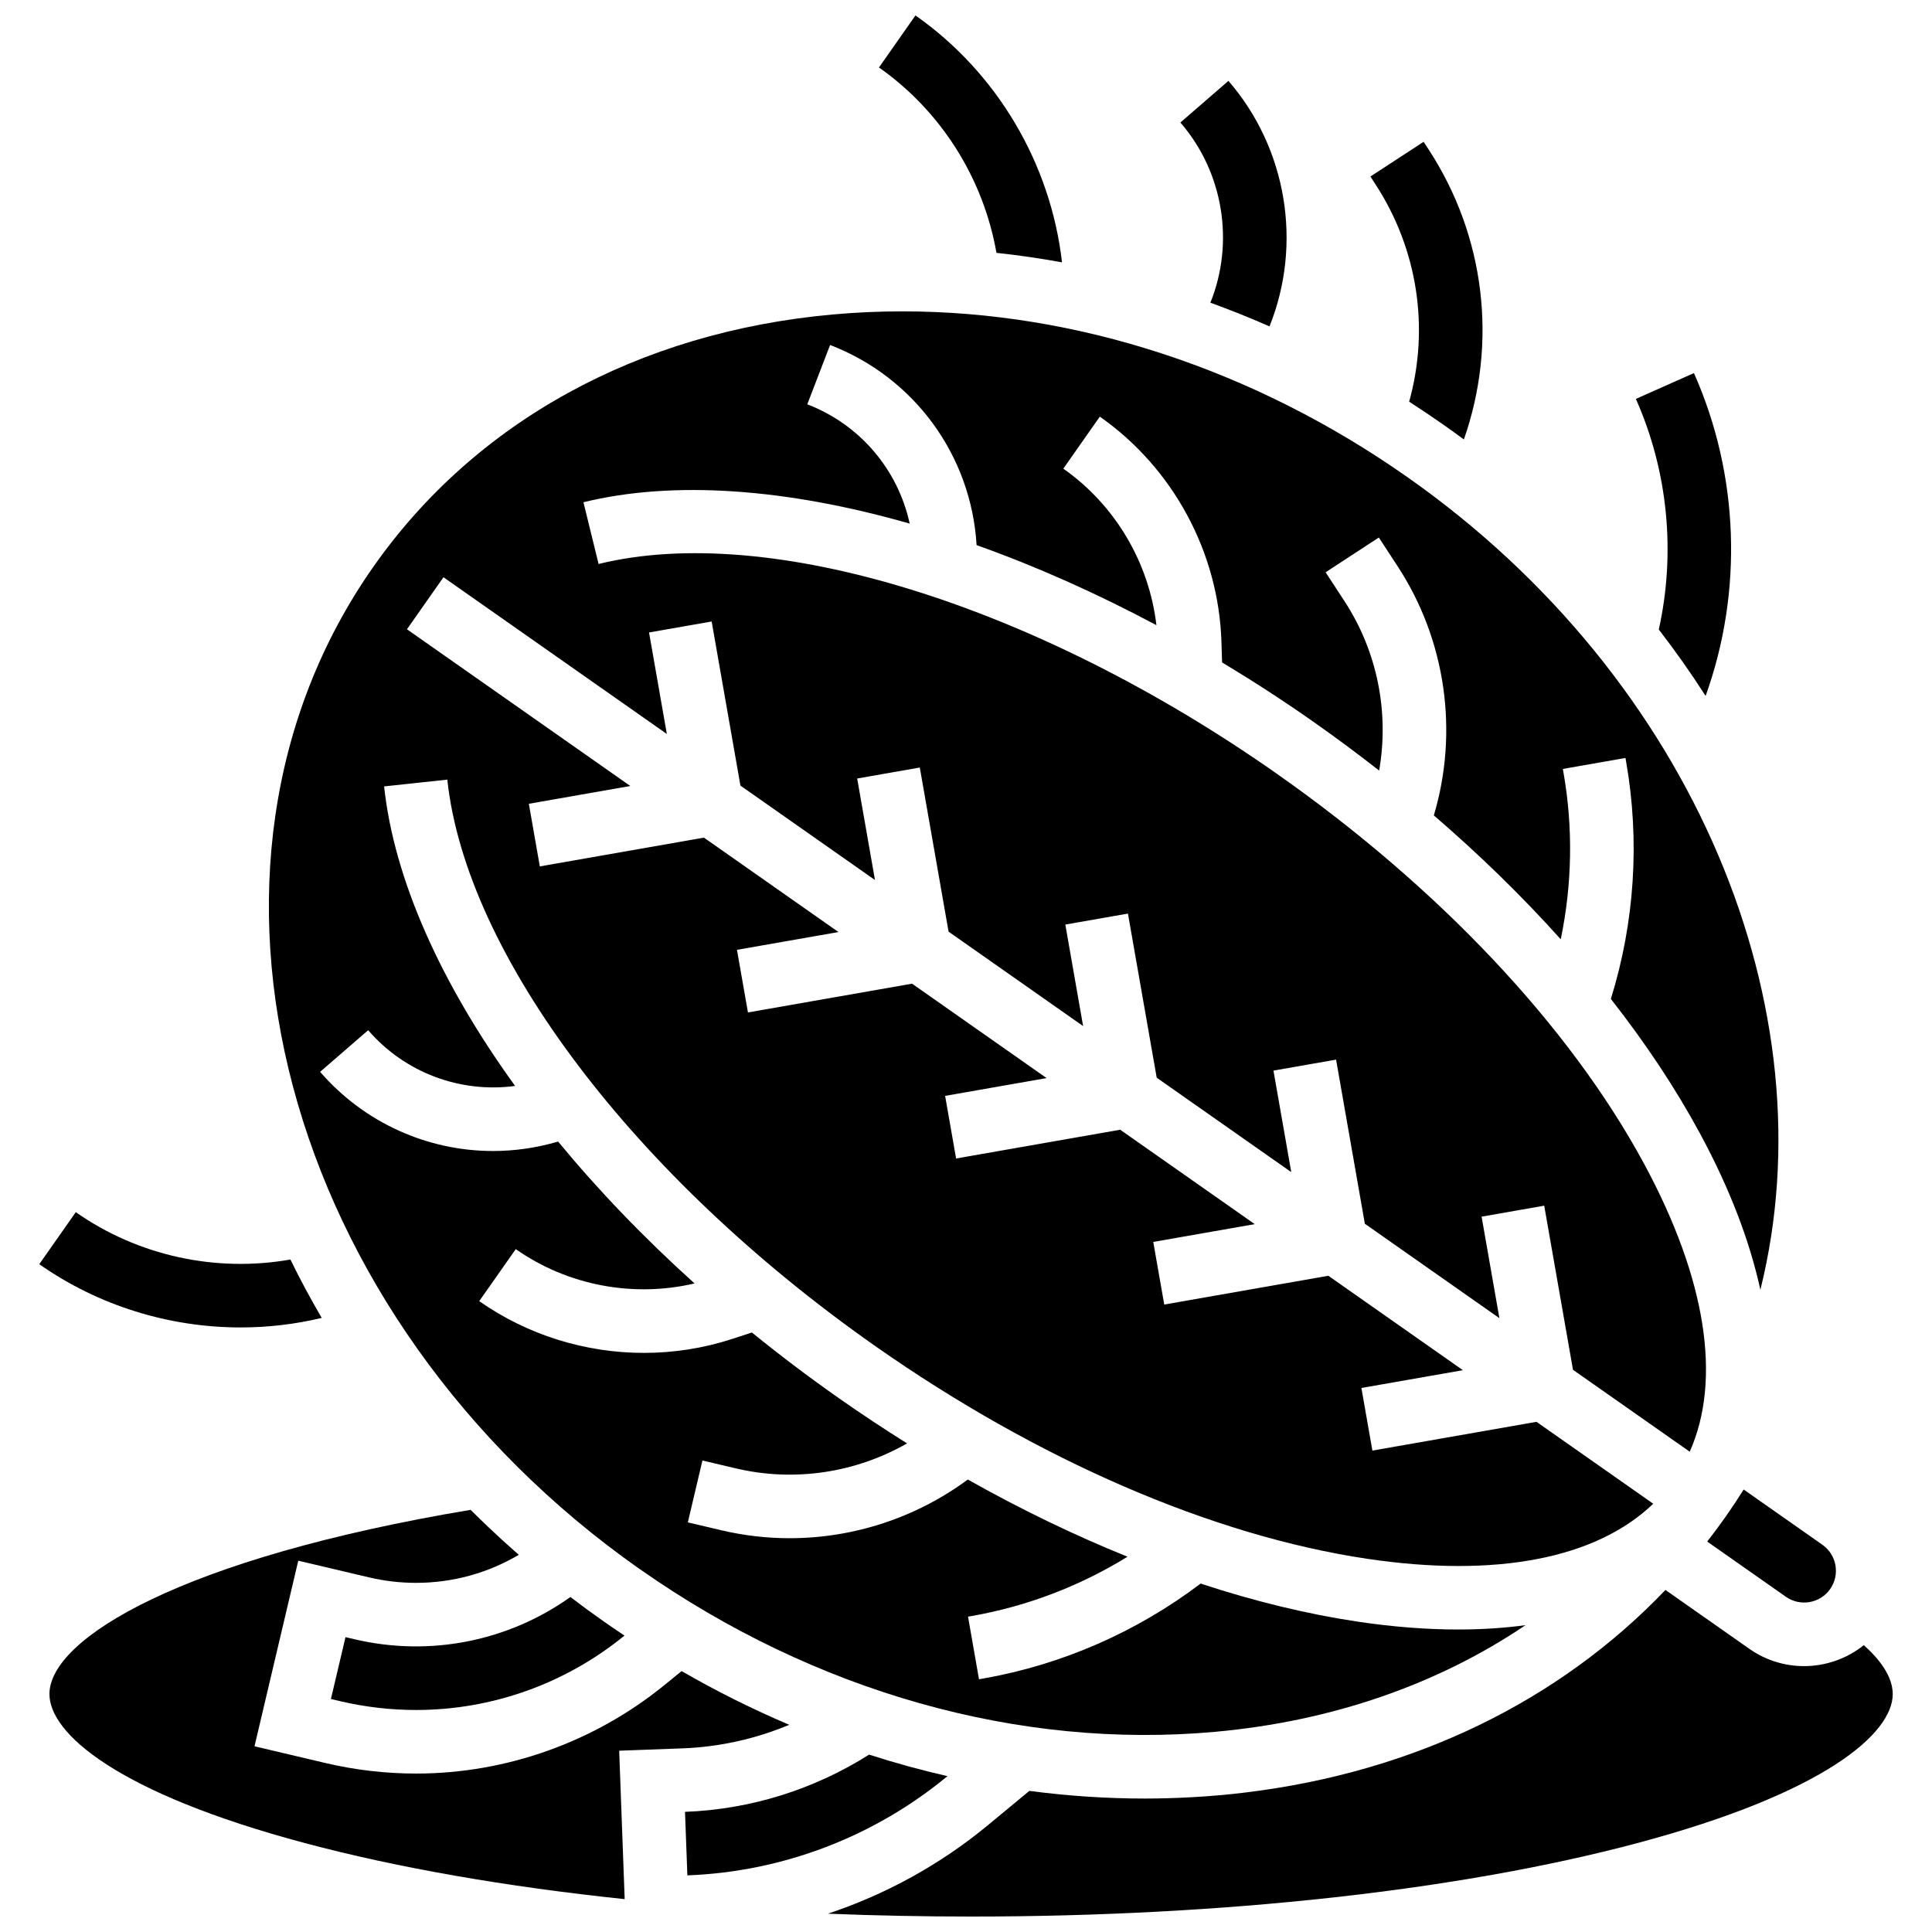
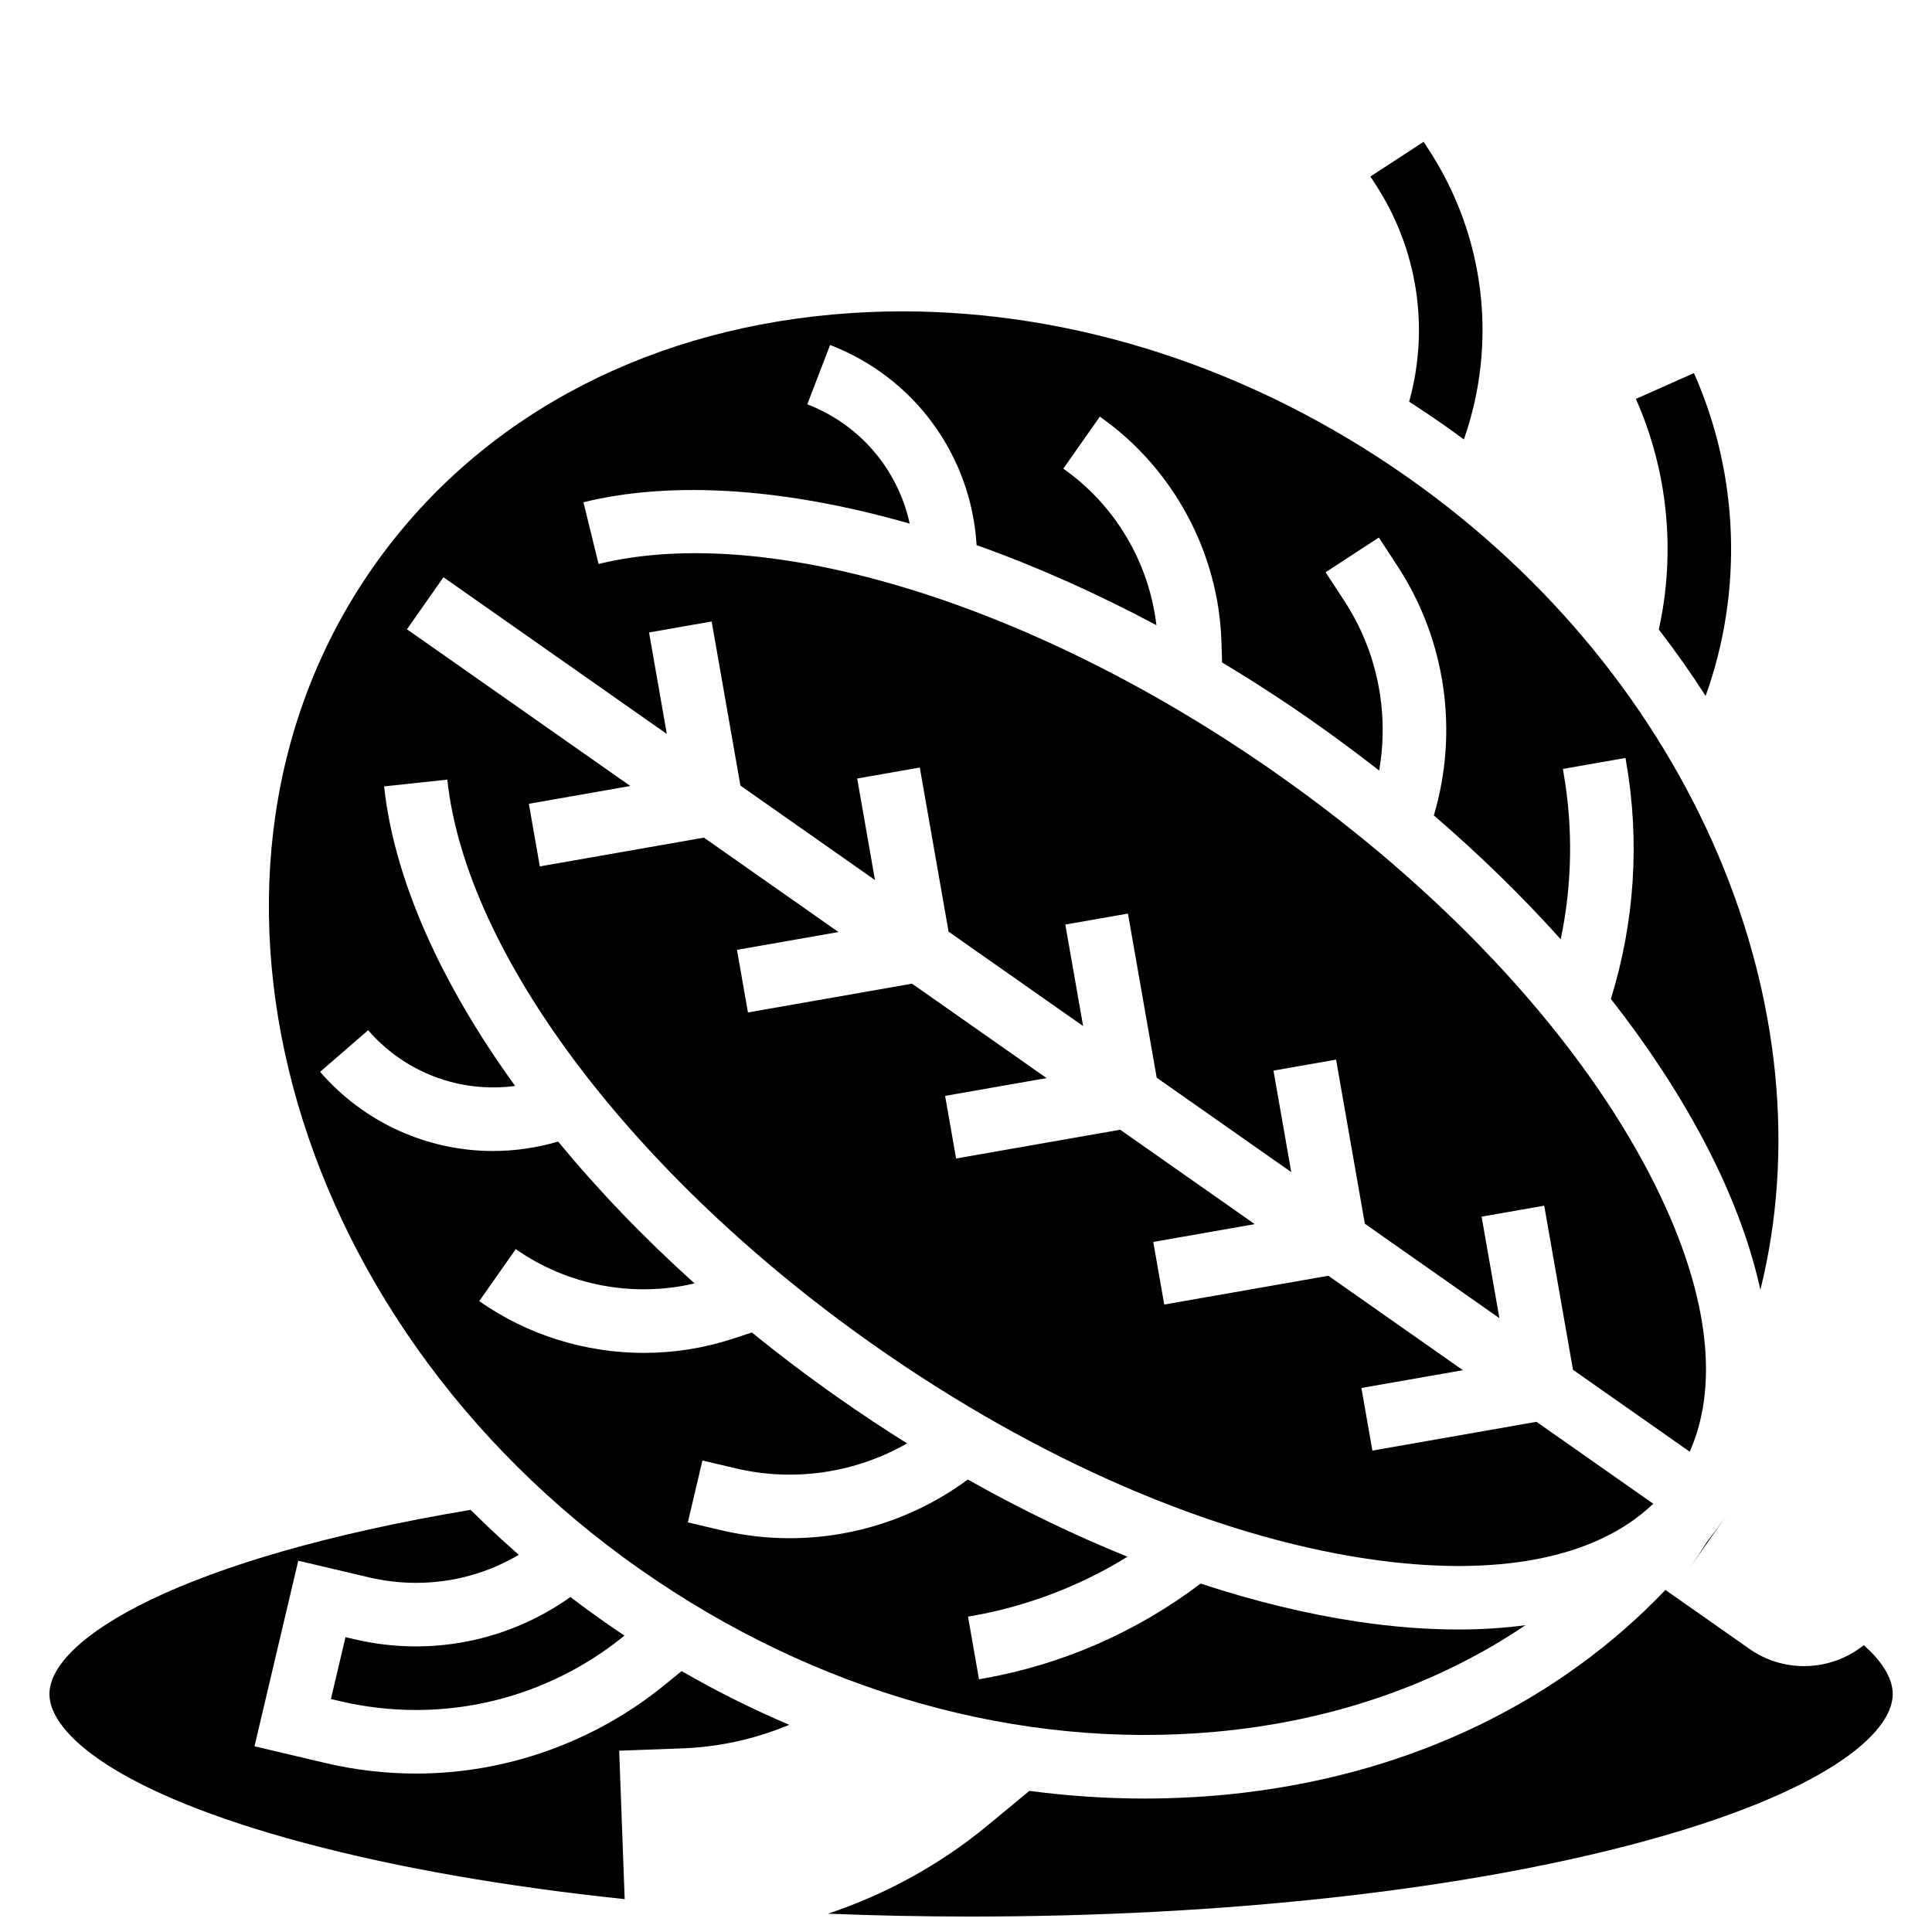
<svg xmlns="http://www.w3.org/2000/svg" width="800px" height="800px" version="1.1" viewBox="144 144 512 512">
  <defs>
    <clipPath id="b">
-       <path d="m376 148.09h50v65.906h-50z" />
-     </clipPath>
+       </clipPath>
    <clipPath id="a">
      <path d="m363 565h283v86.902h-283z" />
    </clipPath>
  </defs>
  <path d="m517.44 250.45c3.066 1.977 6.106 4.012 9.117 6.125 1.816 1.273 3.606 2.574 5.387 3.887 8.977-25.621 5.648-53.891-9.355-76.867l-1.316-2.019-14.105 9.207 1.316 2.019c11.258 17.246 14.379 38.172 8.957 57.648z" />
  <path d="m583.6 310.83c4.402 5.703 8.543 11.574 12.406 17.598 9.957-27.68 8.891-58.609-3.098-85.559l-15.387 6.844c8.539 19.203 10.582 40.77 6.078 61.117z" />
-   <path d="m229.26 493.26c-2.965-5.07-5.734-10.23-8.301-15.473-19.695 3.484-40.348-0.953-56.875-12.551l-9.676 13.789c15.715 11.027 34.48 16.762 53.371 16.762 7.195 0 14.41-0.836 21.48-2.527z" />
  <path d="m237.91 578.41-2.348-0.551-3.867 16.395 2.348 0.555c6.723 1.582 13.504 2.356 20.227 2.356 20.004 0 39.477-6.879 55.223-19.715-1.832-1.223-3.66-2.461-5.473-3.734-3.008-2.109-5.961-4.273-8.859-6.492-16.469 11.727-37.207 15.906-57.25 11.188z" />
-   <path d="m374.32 608.99c-14.559 9.219-31.41 14.523-48.785 15.168l0.625 16.832c25.234-0.938 49.527-10.238 68.926-26.293-6.977-1.59-13.902-3.492-20.766-5.707z" />
-   <path d="m601.44 545.76c-1.617 2.309-3.297 4.555-5.019 6.766l20.863 14.641c3.801 2.664 9.062 1.742 11.73-2.055 2.668-3.801 1.746-9.066-2.059-11.734l-20.863-14.641c-1.488 2.375-3.035 4.719-4.652 7.023z" />
+   <path d="m601.44 545.76c-1.617 2.309-3.297 4.555-5.019 6.766l20.863 14.641l-20.863-14.641c-1.488 2.375-3.035 4.719-4.652 7.023z" />
  <path d="m313.7 559.93c46.254 32.453 100.35 47.734 152.32 43.02 30.996-2.809 58.988-12.555 82.254-28.262-5.656 0.762-11.613 1.148-17.863 1.148-8.383 0-17.273-0.691-26.629-2.086-13.441-2.008-27.402-5.41-41.605-10.086-16.93 12.832-36.789 21.516-57.742 25.188l-0.992 0.172-2.906-16.594 0.992-0.172c14.641-2.566 28.668-7.934 41.27-15.711-14.07-5.684-28.258-12.535-42.32-20.457-13.715 10.141-30.324 15.551-47.203 15.551-6.035 0-12.102-0.688-18.078-2.098l-8.914-2.098 3.863-16.395 8.914 2.098c15.496 3.652 31.73 1.148 45.324-6.633-6.113-3.828-12.188-7.848-18.195-12.066-7.934-5.566-15.586-11.359-22.926-17.324l-5.207 1.699c-7.617 2.484-15.527 3.707-23.402 3.707-15.449 0-30.785-4.688-43.652-13.715l9.676-13.789c13.754 9.652 31.137 12.906 47.383 9.094-13.438-12.105-25.574-24.754-36.16-37.602-5.688 1.68-11.488 2.508-17.234 2.508-17.297 0-34.082-7.41-45.836-20.977l12.73-11.031c9.809 11.32 24.469 16.707 38.945 14.766-19.707-27.25-32.078-54.789-34.715-79.379l16.75-1.797c4.965 46.328 49.445 105.23 113.32 150.05 43.148 30.277 89.461 50.316 130.41 56.43 34.254 5.109 60.746-0.066 75.855-14.586l-30.938-21.707-43.492 7.625-2.91-16.594 26.898-4.715-35.656-25.02-43.492 7.625-2.91-16.594 26.898-4.715-35.656-25.02-43.492 7.625-2.91-16.594 26.898-4.715-35.656-25.02-43.492 7.625-2.91-16.594 26.902-4.715-35.656-25.02-43.492 7.625-2.91-16.594 26.898-4.715-59.195-41.535 9.676-13.789 59.191 41.535-4.715-26.898 16.594-2.91 7.625 43.492 35.656 25.02-4.715-26.898 16.594-2.91 7.625 43.492 35.656 25.02-4.715-26.898 16.594-2.91 7.625 43.492 35.656 25.02-4.715-26.898 16.594-2.91 7.625 43.492 35.656 25.02-4.715-26.898 16.594-2.91 7.625 43.492 30.938 21.707c8.516-19.148 4.371-45.824-12.09-76.293-19.68-36.426-54.277-73.16-97.426-103.44-63.879-44.82-134.4-66.625-179.65-55.523l-4.012-16.359c24.016-5.891 54.125-3.602 86.457 5.66-3.094-14.277-13.148-26.238-27.137-31.613l6.043-15.723c22.32 8.578 37.402 29.273 38.824 53.035 15.68 5.582 31.703 12.699 47.656 21.219-1.941-16.578-10.914-31.828-24.672-41.48l9.676-13.789c19.426 13.629 31.473 35.93 32.227 59.652l0.172 5.484c8.105 4.871 16.156 10.086 24.09 15.656 6.008 4.215 11.852 8.559 17.535 13.004 2.691-15.434-0.477-31.551-9.18-44.879l-5.008-7.668 14.105-9.211 5.008 7.668c12.754 19.535 16.176 43.785 9.566 65.973 12.23 10.527 23.5 21.539 33.629 32.832 3.027-14.496 3.301-29.516 0.734-44.152l-0.172-0.992 16.594-2.91 0.172 0.992c3.672 20.949 2.266 42.582-4.043 62.867 9.23 11.77 17.18 23.734 23.641 35.695 7.816 14.473 13.141 28.363 15.98 41.383 18.418-73.859-17.055-161.7-93.637-215.43-40.754-28.594-87.602-43.859-133.72-43.859-6.223 0-12.426 0.277-18.605 0.84-51.449 4.664-94.641 28.41-121.62 66.863-56.031 79.828-24.285 199.04 70.754 265.72z" />
  <g clip-path="url(#b)">
    <path d="m408.07 211.01c5.812 0.625 11.605 1.457 17.371 2.516-2.988-26.145-17.16-50.227-38.832-65.434l-9.676 13.789c16.504 11.582 27.695 29.461 31.137 49.129z" />
  </g>
-   <path d="m464.77 224.22c5.266 1.91 10.484 4 15.66 6.277 8.781-21.859 4.606-47.188-10.883-65.062l-12.734 11.031c11.375 13.125 14.41 31.711 7.957 47.754z" />
  <path d="m353.16 601.09c-9.691-4.117-19.219-8.863-28.531-14.234l-4.481 3.652c-18.59 15.156-41.98 23.504-65.867 23.504-8.082 0-16.188-0.941-24.09-2.805l-18.746-4.426 11.598-49.18 18.742 4.418c4.094 0.965 8.285 1.453 12.461 1.453 9.66 0 18.988-2.559 27.238-7.43-0.492-0.43-0.977-0.867-1.465-1.301-0.895-0.793-1.785-1.586-2.668-2.387-0.559-0.508-1.109-1.023-1.66-1.535-0.805-0.746-1.613-1.492-2.406-2.25-0.637-0.605-1.262-1.215-1.891-1.824-0.684-0.664-1.367-1.324-2.039-1.992-0.211-0.211-0.434-0.418-0.645-0.629-76.648 12.816-111.61 34.16-111.61 48.824 0 10.363 17.797 26.184 67.754 39.504 24.52 6.539 53.301 11.543 84.691 14.84l-1.457-39.336 16.832-0.625c9.715-0.363 19.289-2.496 28.242-6.242z" />
  <g clip-path="url(#a)">
    <path d="m637.93 579.98c-4.539 3.641-10.16 5.559-15.844 5.559-5.012 0-10.07-1.484-14.477-4.574l-22.25-15.613c-28.191 29.52-66.664 48.211-111.01 53.641-0.367 0.047-0.73 0.09-1.098 0.133-1.891 0.223-3.789 0.43-5.699 0.602h-0.012c-0.23 0.02-0.465 0.035-0.699 0.055-4.516 0.395-9.043 0.648-13.582 0.766-1.949 0.051-3.898 0.086-5.844 0.086h-0.004c-10.242 0-20.465-0.691-30.621-2.035l-10.969 9.078c-12.566 10.402-27.016 18.34-42.402 23.469 12.434 0.5 25.098 0.758 37.918 0.758 66.777 0 129.46-6.91 176.5-19.449 49.953-13.32 67.754-29.141 67.754-39.504-0.004-4.703-3.484-9.23-7.66-12.969z" />
  </g>
</svg>